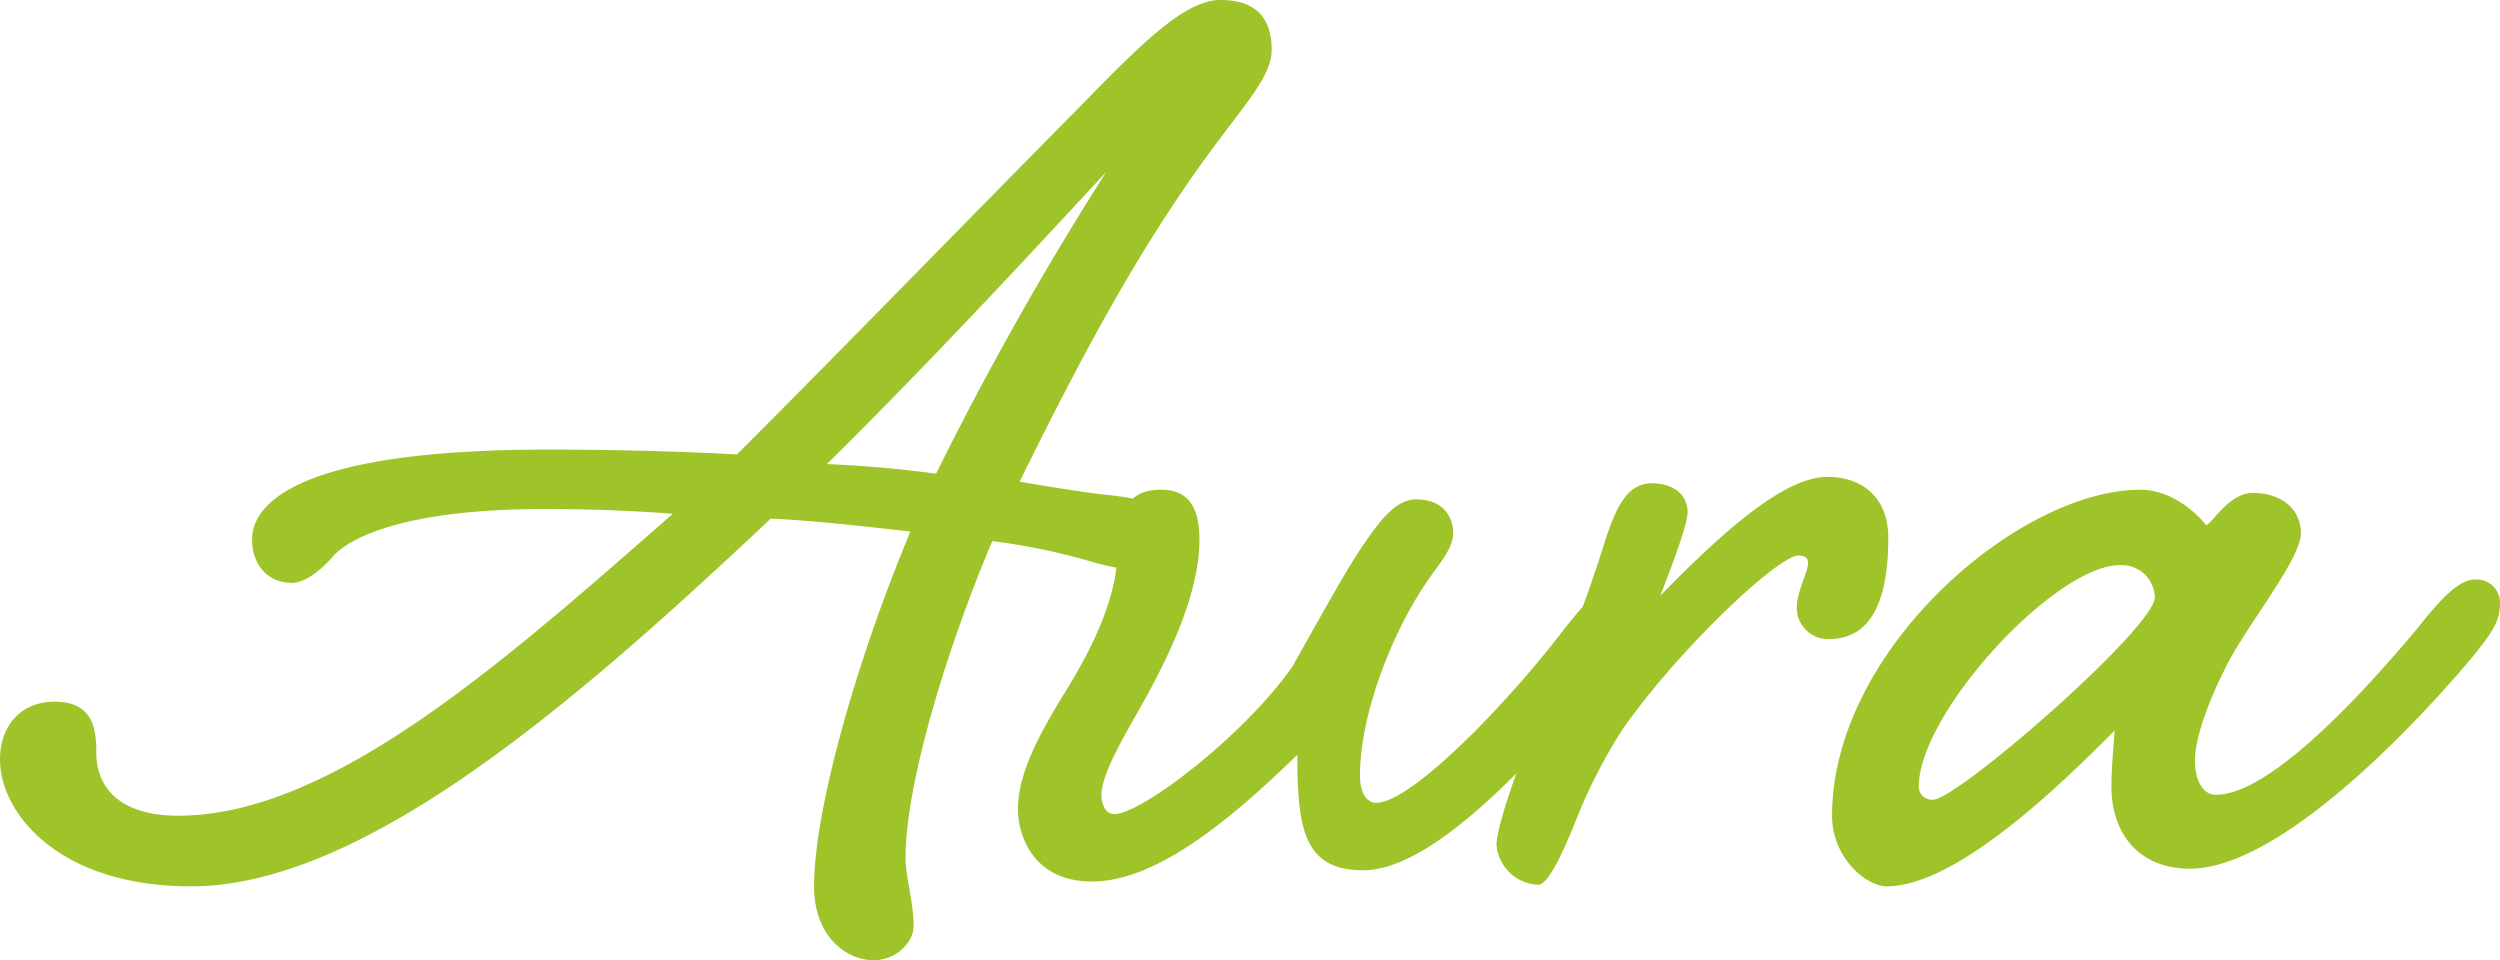
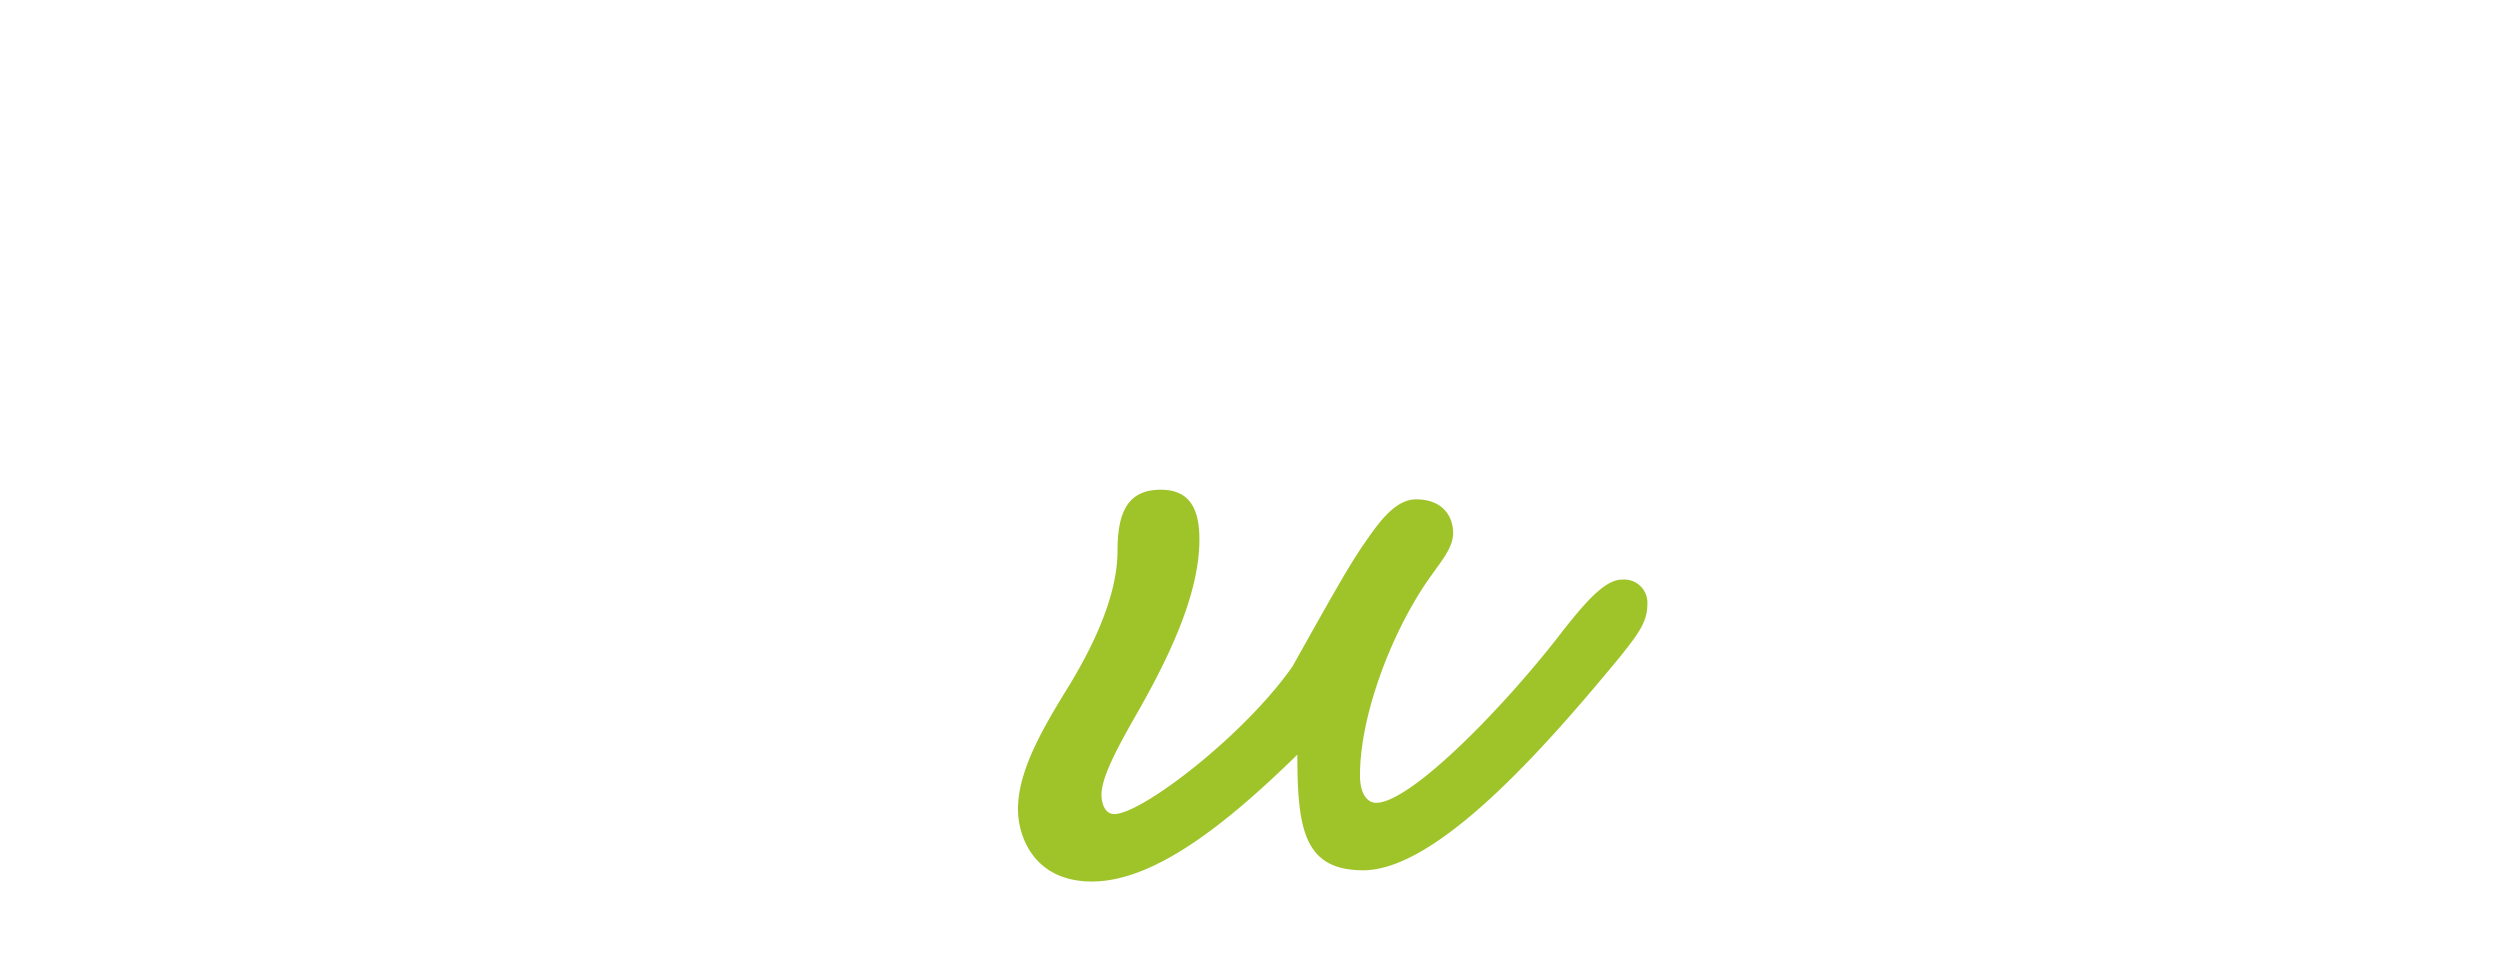
<svg xmlns="http://www.w3.org/2000/svg" width="280.25" height="107.637" viewBox="0 0 280.25 107.637">
  <g id="Groupe_42958" data-name="Groupe 42958" transform="translate(-870.122 -399.174)">
-     <path id="Tracé_80985" data-name="Tracé 80985" d="M355.38,62.458c-1.259,1.44-3.06,2.88-4.5,2.88-2.879,0-4.5-2.16-4.5-4.86,0-4.14,5.4-10.079,33.12-10.079,7.019,0,14.579.18,21.238.54,11.88-11.88,23.22-23.579,38.518-39.059C446.1,4.861,450.957,0,454.917,0s5.759,1.981,5.759,5.581c0,2.7-2.52,5.58-5.759,9.9-8.821,11.7-15.48,24.3-22.5,38.518,0,0,7.38,1.26,9.54,1.441,5.04.54,7.92,1.439,7.92,4.5,0,2.16-1.08,4.141-3.42,4.141a31.481,31.481,0,0,1-6.48-1.261,70.32,70.32,0,0,0-10.62-2.159c-5.4,12.779-9.72,27.538-9.72,35.458,0,2.34.9,4.86.9,7.74,0,1.62-1.8,3.78-4.5,3.78-3.06,0-6.66-2.7-6.66-8.28,0-8.279,4.5-24.659,10.8-39.778-6.479-.72-11.338-1.26-15.659-1.441-21.6,20.34-45.538,41.219-64.977,41.219-14.94,0-21.419-8.279-21.419-14.219,0-3.78,2.34-6.48,6.12-6.48,4.319,0,4.68,3.06,4.68,5.76,0,3.6,2.339,7.019,9.179,7.019,17.279,0,36.718-17.459,55.438-33.839-4.321-.359-9.9-.54-14.4-.54-15.659,0-21.959,3.24-23.759,5.4m55.438-10.439c4.14.18,8.279.54,12.239,1.08A360.078,360.078,0,0,1,442.136,19.26c-6.479,7.02-19.619,21.239-31.318,32.759" transform="translate(552 399.174)" fill="#9fc42a" />
    <path id="Tracé_80986" data-name="Tracé 80986" d="M499.915,64.978a2.6,2.6,0,0,1,2.88,2.7c0,1.98-.9,3.239-3.06,5.94-8.46,10.26-20.519,23.94-28.8,23.94-6.66,0-7.379-4.68-7.379-12.96-7.92,7.74-16.02,14.219-23.039,14.219-6.48,0-8.28-5.04-8.28-8.1,0-4.14,2.52-8.64,5.4-13.32,3.24-5.22,5.759-10.8,5.759-15.659,0-4.5,1.26-6.84,4.86-6.84,3.24,0,4.32,2.159,4.32,5.579,0,6.12-3.42,13.14-6.66,18.9-2.159,3.78-4.319,7.559-4.319,9.72,0,.9.359,2.16,1.439,2.16,3.061,0,14.58-8.821,19.98-16.56,5.04-9,6.479-11.52,8.1-13.86s3.42-4.859,5.76-4.859c2.88,0,4.14,1.8,4.14,3.779,0,1.62-1.26,3.06-2.52,4.861-4.14,5.759-7.92,15.3-7.92,22.318,0,2.161.9,3.061,1.8,3.061,3.96,0,14.76-11.16,21.06-19.44,2.16-2.7,4.5-5.58,6.479-5.58" transform="translate(552 399.174)" fill="#9fc42a" />
-     <path id="Tracé_80987" data-name="Tracé 80987" d="M507.3,57.418c0,1.26-1.439,5.22-3.06,9.359,7.38-7.559,14.039-13.319,18.719-13.319,3.96,0,6.84,2.34,6.84,6.84,0,6.12-1.439,11.34-6.659,11.34a3.5,3.5,0,0,1-3.6-3.6c0-1.62,1.261-3.96,1.261-4.86,0-.54-.181-.9-1.08-.9-2.34,0-13.859,10.98-19.8,19.62a59.8,59.8,0,0,0-5.22,10.259c-1.439,3.6-3.059,7.02-4.139,7.02a4.86,4.86,0,0,1-4.68-4.5c0-1.98,2.52-9.359,5.4-16.019a174.733,174.733,0,0,0,6.481-17.1c1.439-4.68,2.7-7.38,5.579-7.38,2.34,0,3.96,1.261,3.96,3.24" transform="translate(552 399.174)" fill="#9fc42a" />
-     <path id="Tracé_80988" data-name="Tracé 80988" d="M570.653,55.258c3.42,0,5.4,1.981,5.4,4.5,0,3.06-6.481,10.8-8.64,15.48-1.8,3.6-3.24,7.56-3.24,10.08,0,1.8.72,3.779,2.34,3.779,5.939,0,16.019-10.8,22.5-18.539,2.16-2.7,4.5-5.58,6.479-5.58a2.6,2.6,0,0,1,2.88,2.7c0,1.979-.9,3.239-3.059,5.939-8.64,10.261-22.5,23.76-31.679,23.76-5.94,0-8.819-4.14-8.819-9.18,0-1.979.179-3.779.359-6.3-5.22,5.22-17.459,17.459-25.559,17.459-2.339,0-6.12-3.24-6.12-7.92,0-18.539,20.88-36.538,34.559-36.538,2.88,0,5.58,1.8,7.38,3.96.54,0,2.52-3.6,5.219-3.6M533.215,88.2a1.47,1.47,0,0,0,1.62,1.44c2.7,0,24.839-19.259,24.839-22.679a3.7,3.7,0,0,0-3.96-3.6c-7.2,0-22.5,16.56-22.5,24.839" transform="translate(552 399.174)" fill="#9fc42a" />
  </g>
</svg>